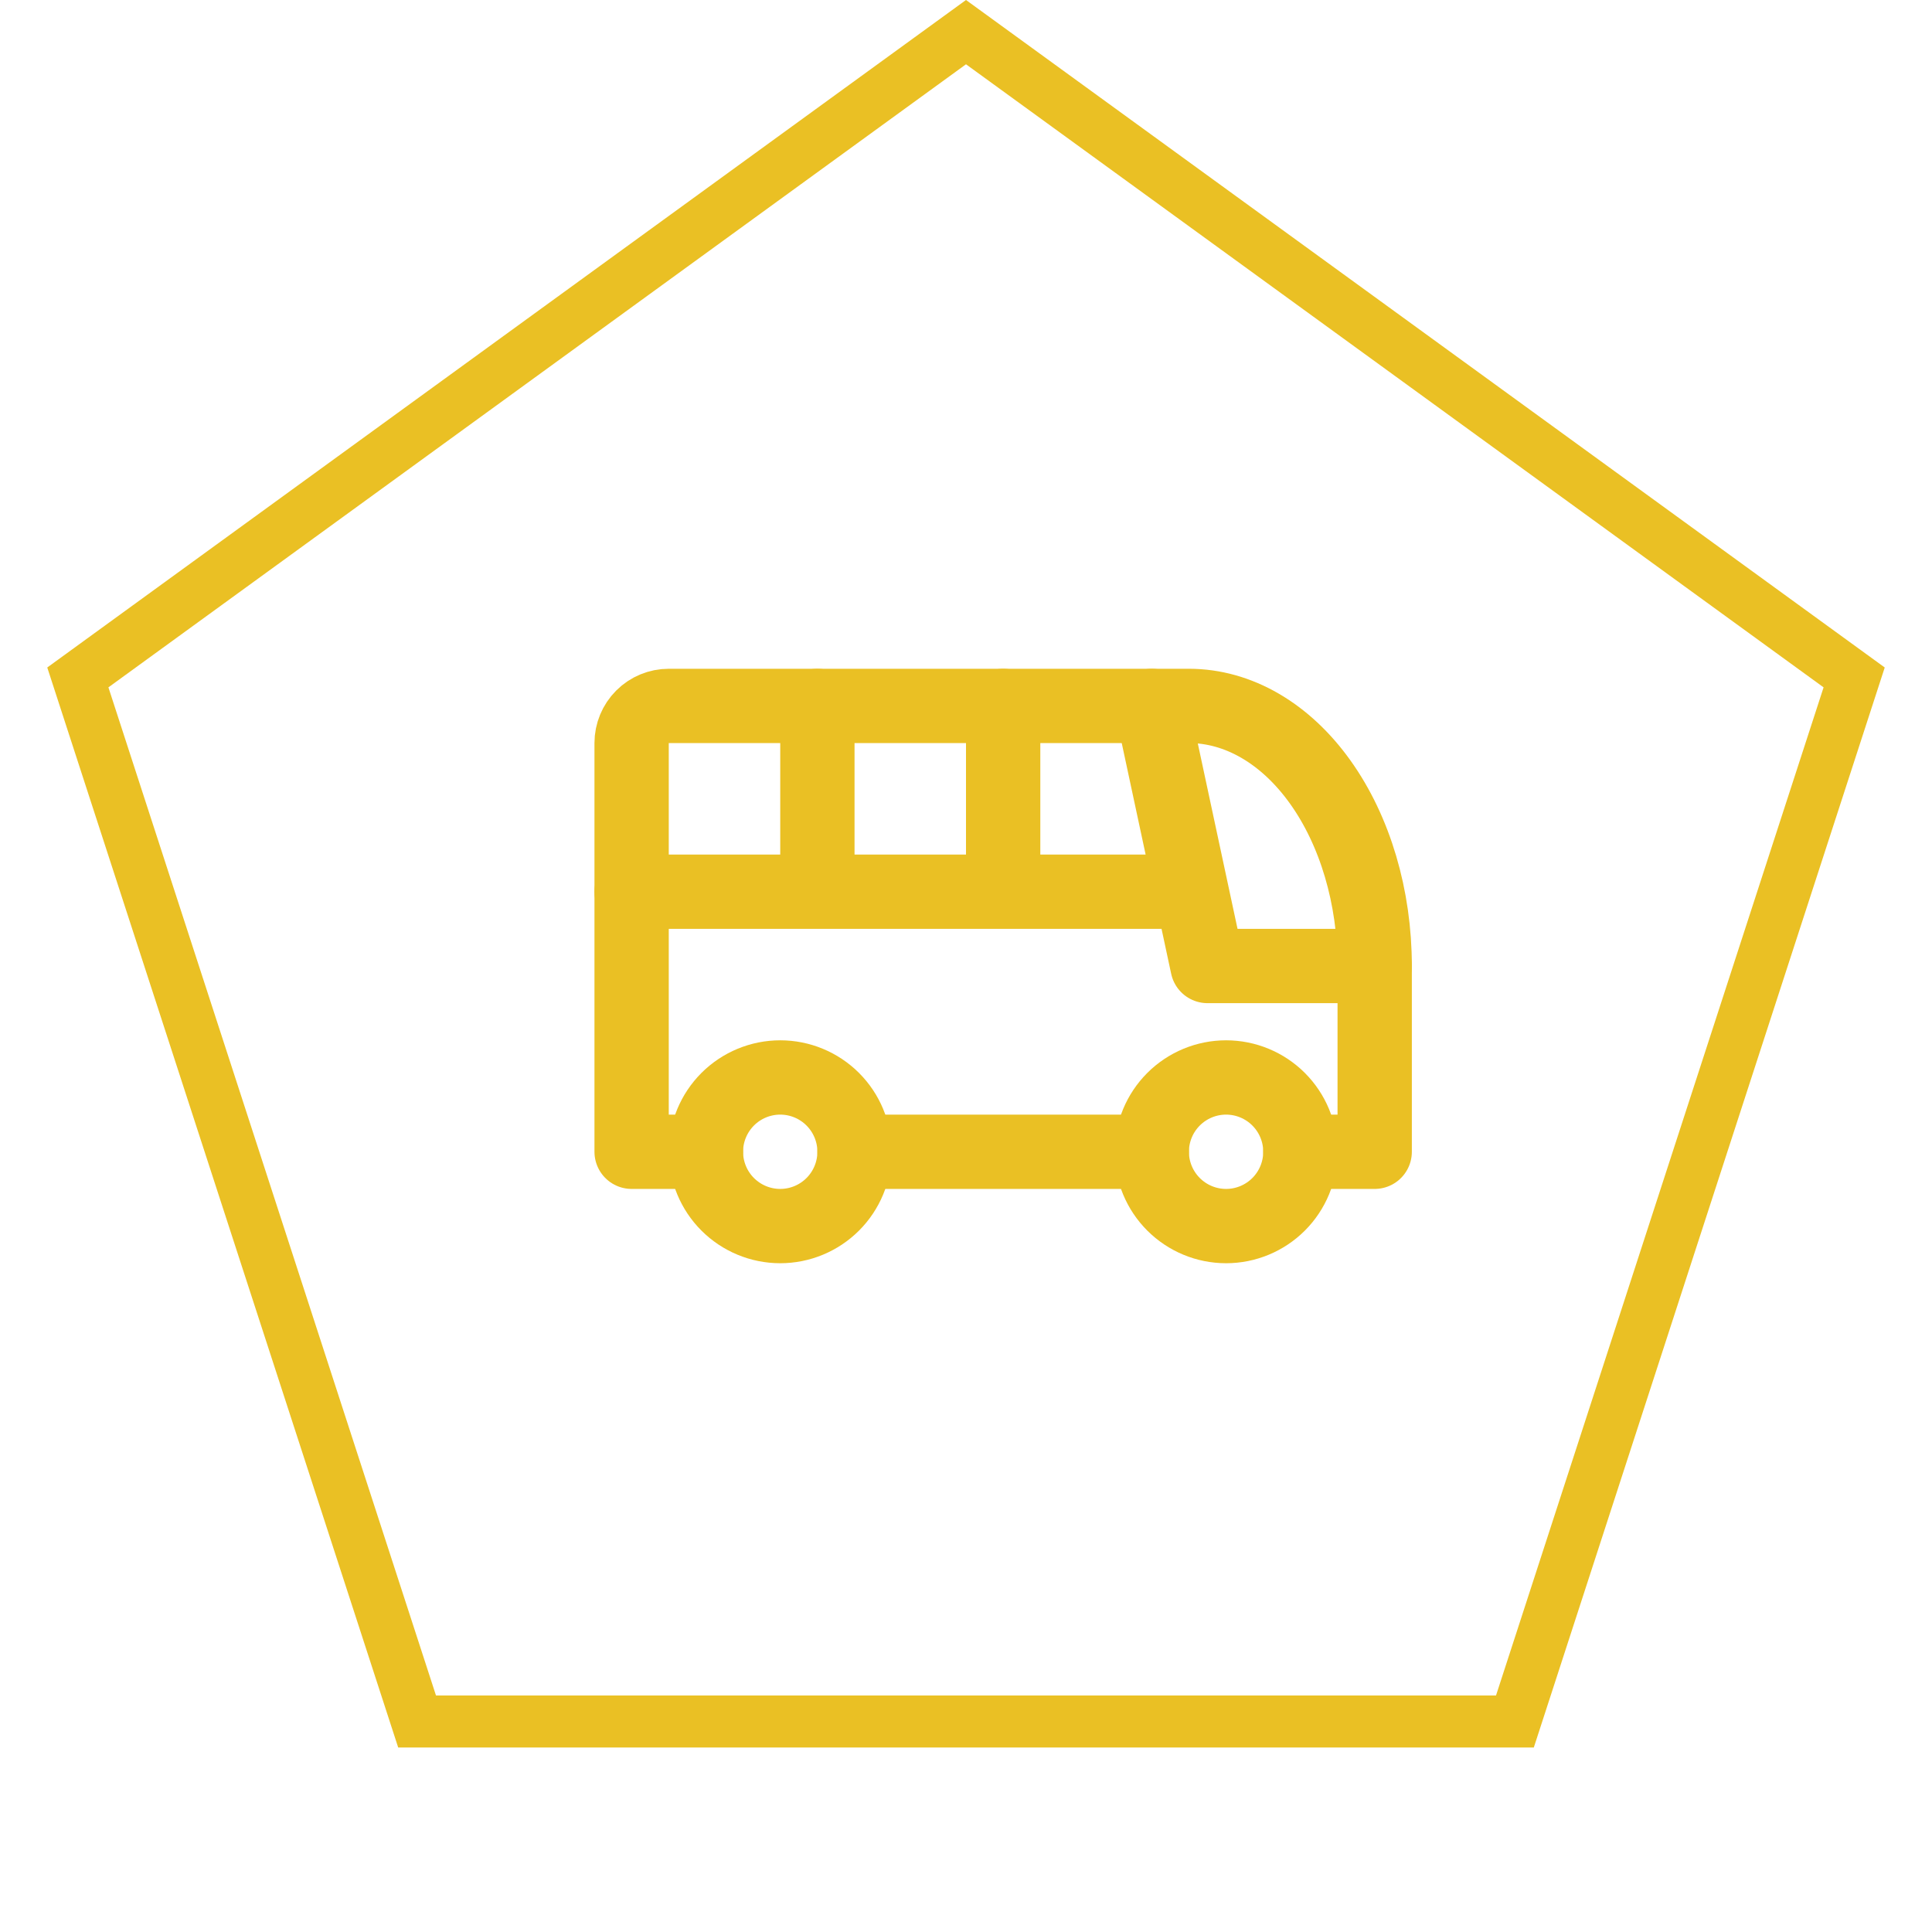
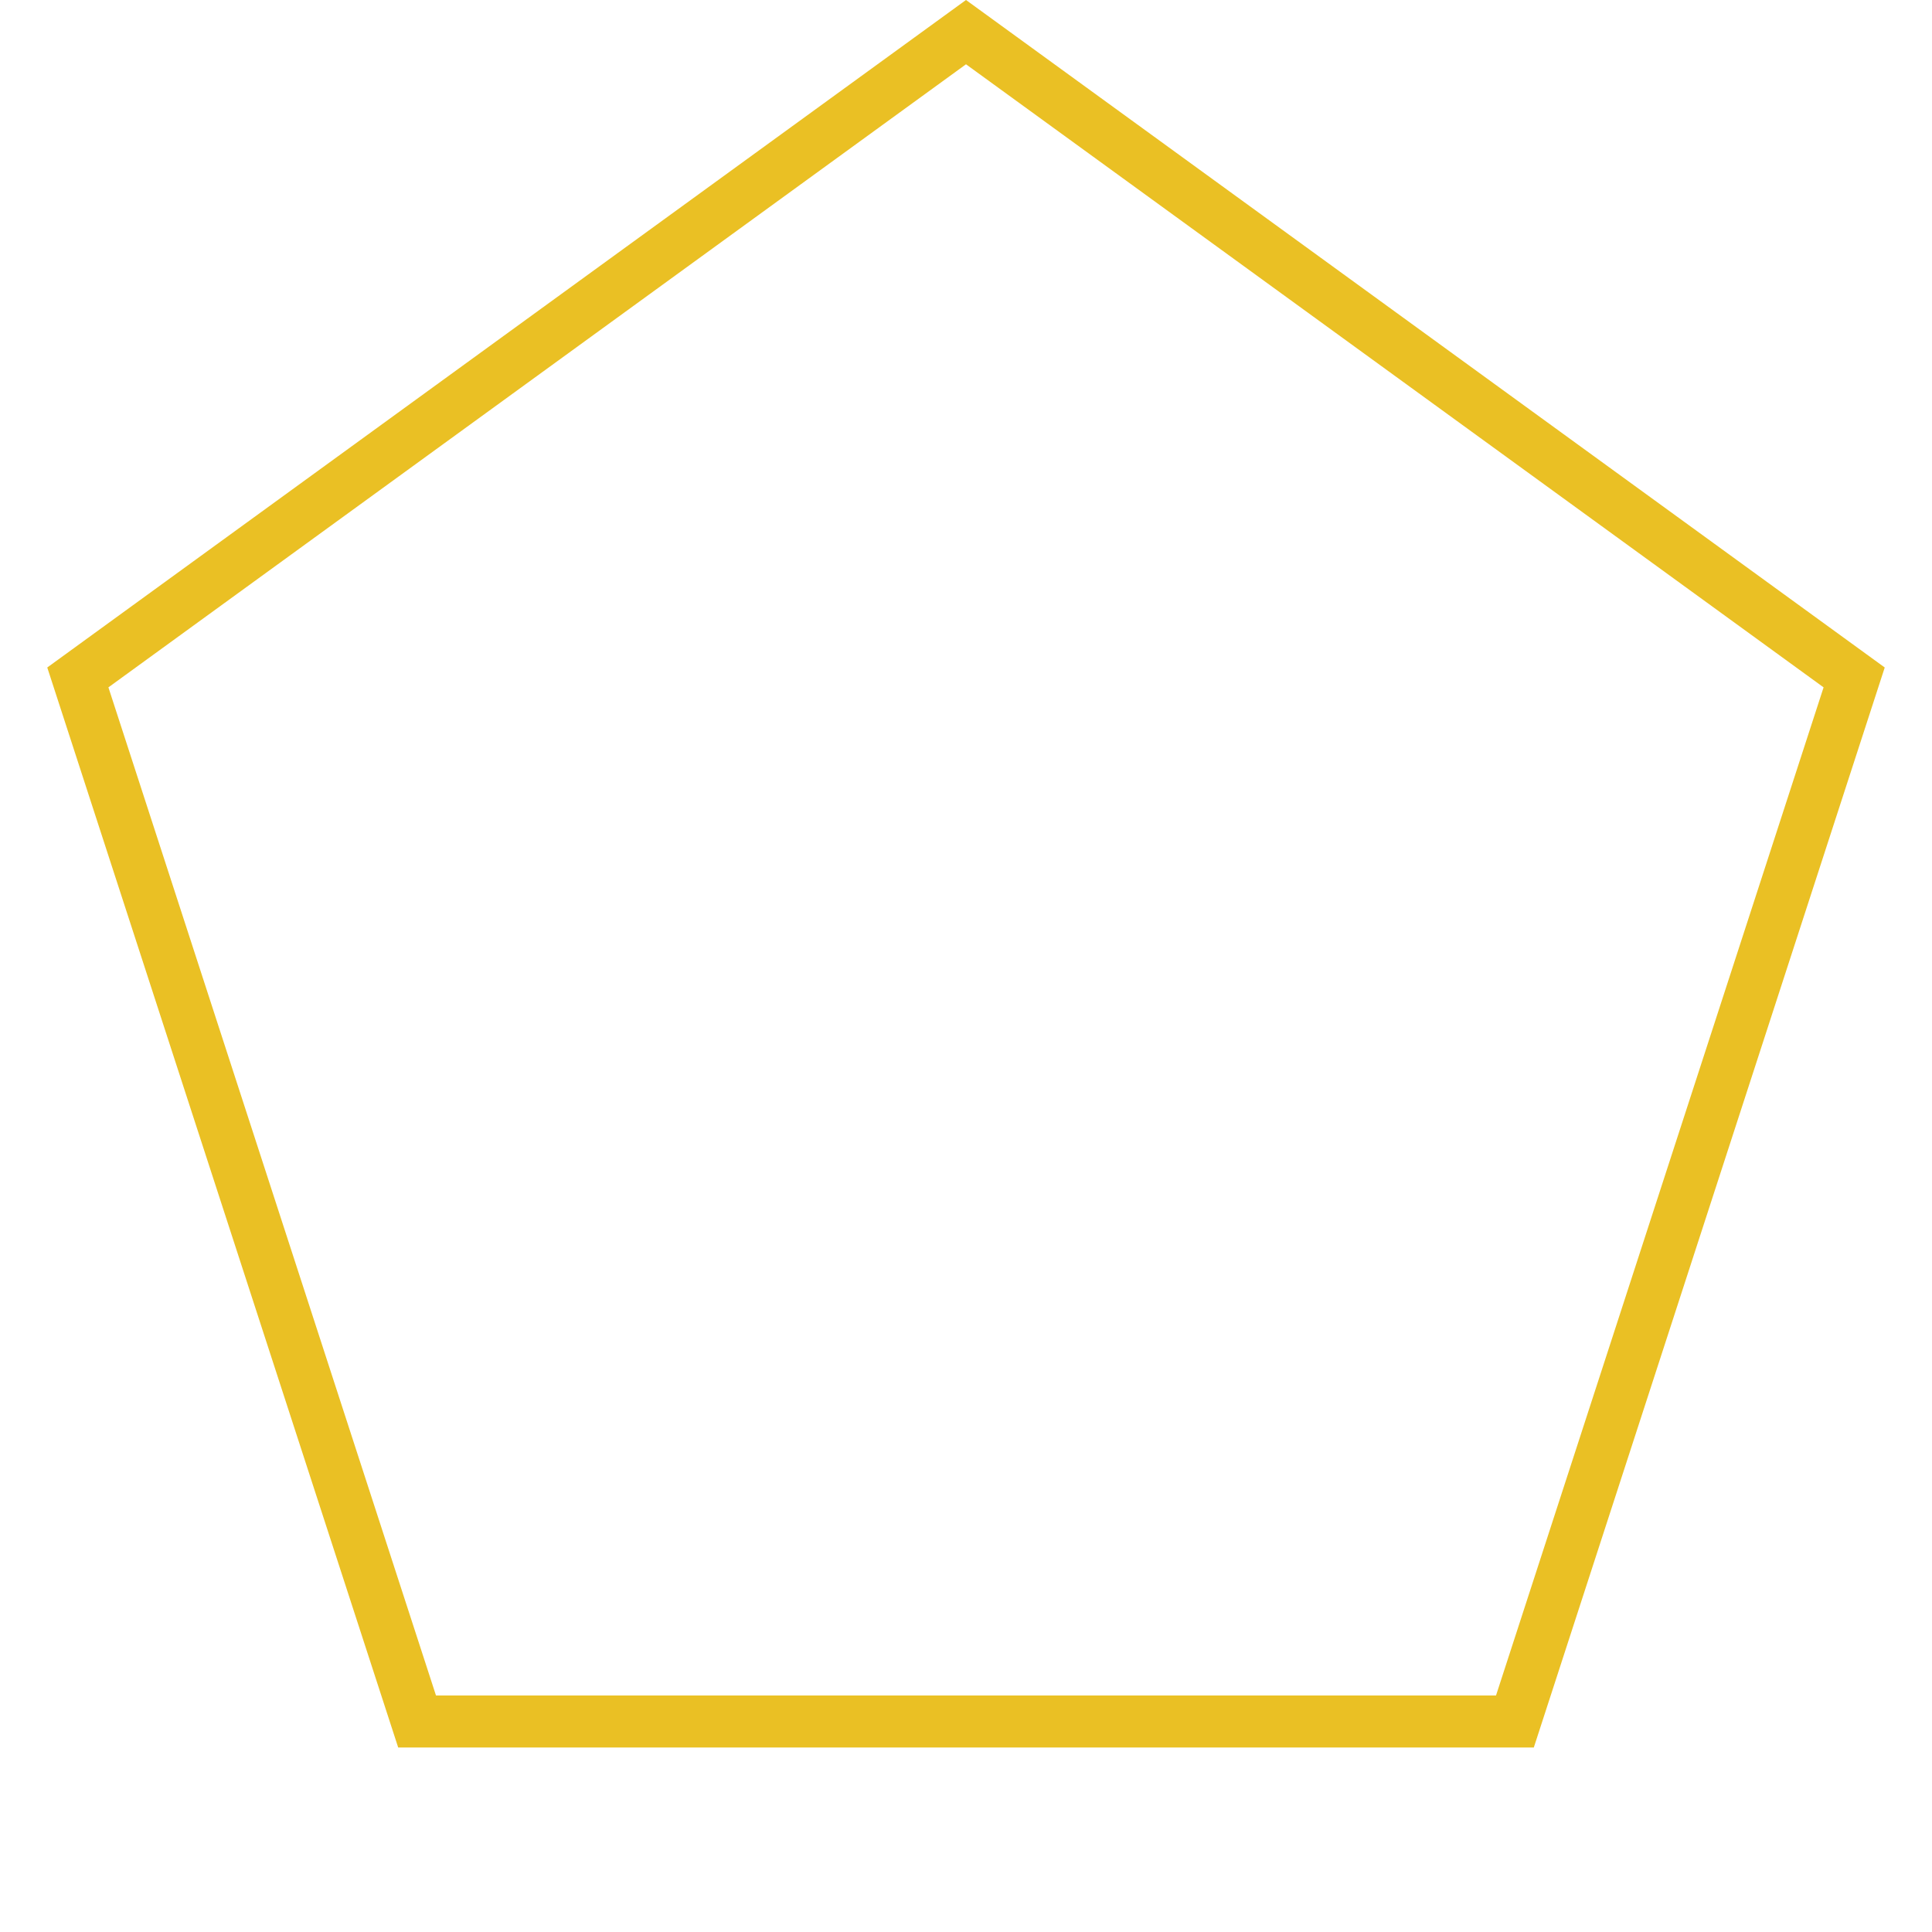
<svg xmlns="http://www.w3.org/2000/svg" width="52" height="52" viewBox="0 0 52 52" fill="none">
  <path d="M2.095 18.233L26 0.865L49.905 18.233L40.774 46.334H11.226L2.095 18.233Z" stroke="#EAC024" stroke-width="1.4" />
-   <path d="M19 31C19 31.53 19.211 32.039 19.586 32.414C19.961 32.789 20.47 33 21 33C21.53 33 22.039 32.789 22.414 32.414C22.789 32.039 23 31.53 23 31C23 30.47 22.789 29.961 22.414 29.586C22.039 29.211 21.53 29 21 29C20.47 29 19.961 29.211 19.586 29.586C19.211 29.961 19 30.47 19 31ZM31 31C31 31.53 31.211 32.039 31.586 32.414C31.961 32.789 32.47 33 33 33C33.53 33 34.039 32.789 34.414 32.414C34.789 32.039 35 31.53 35 31C35 30.47 34.789 29.961 34.414 29.586C34.039 29.211 33.53 29 33 29C32.47 29 31.961 29.211 31.586 29.586C31.211 29.961 31 30.47 31 31Z" stroke="#EAC024" stroke-width="2" stroke-linecap="round" stroke-linejoin="round" />
-   <path d="M19 31H17V20C17 19.735 17.105 19.48 17.293 19.293C17.48 19.105 17.735 19 18 19H32C33.326 19 34.598 19.738 35.535 21.05C36.473 22.363 37 24.143 37 26V31H35M31 31H23" stroke="#EAC024" stroke-width="2" stroke-linecap="round" stroke-linejoin="round" />
-   <path d="M31 19L32.5 26H37M17 24H32M22 19V24M27 19V24" stroke="#EAC024" stroke-width="2" stroke-linecap="round" stroke-linejoin="round" />
</svg>